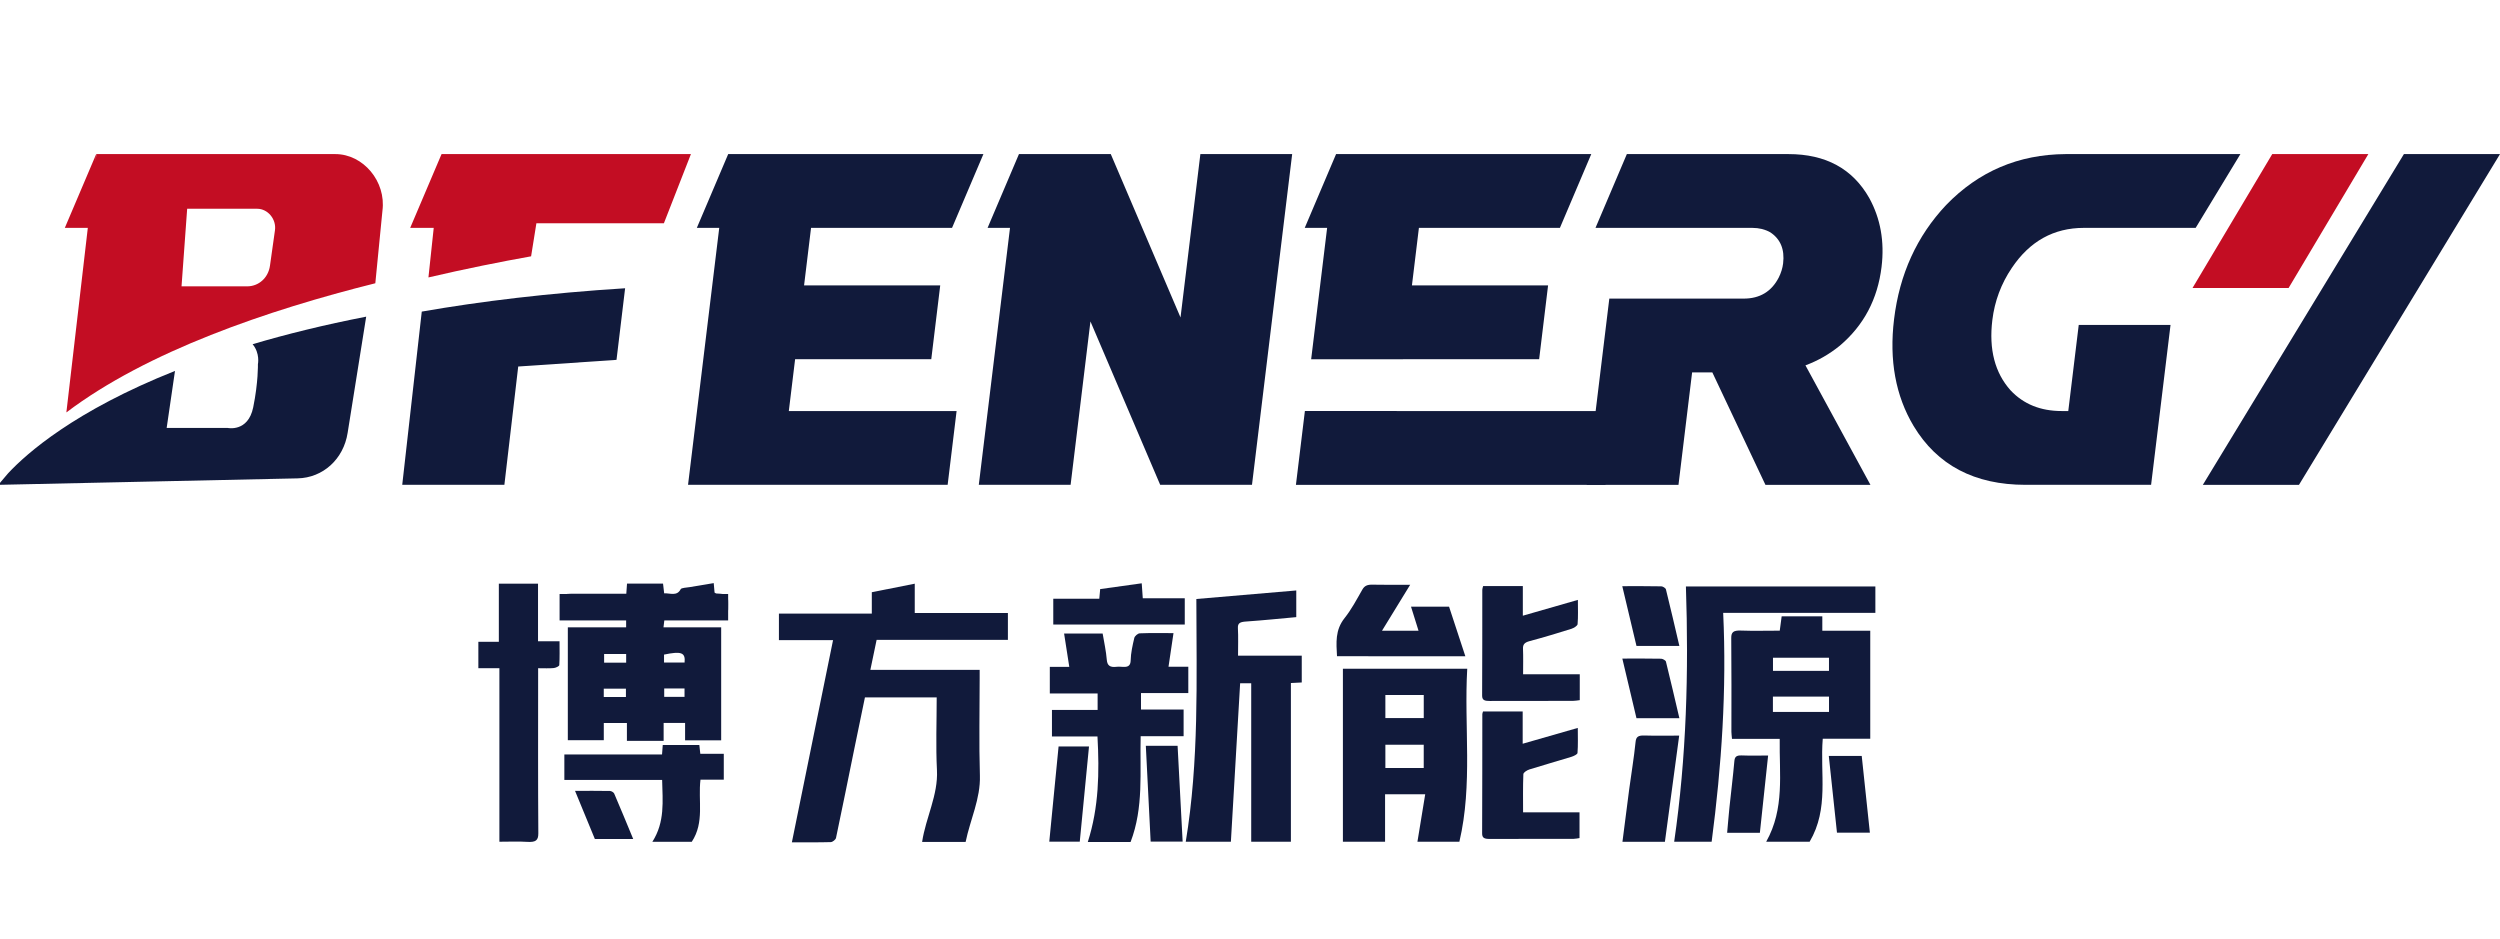
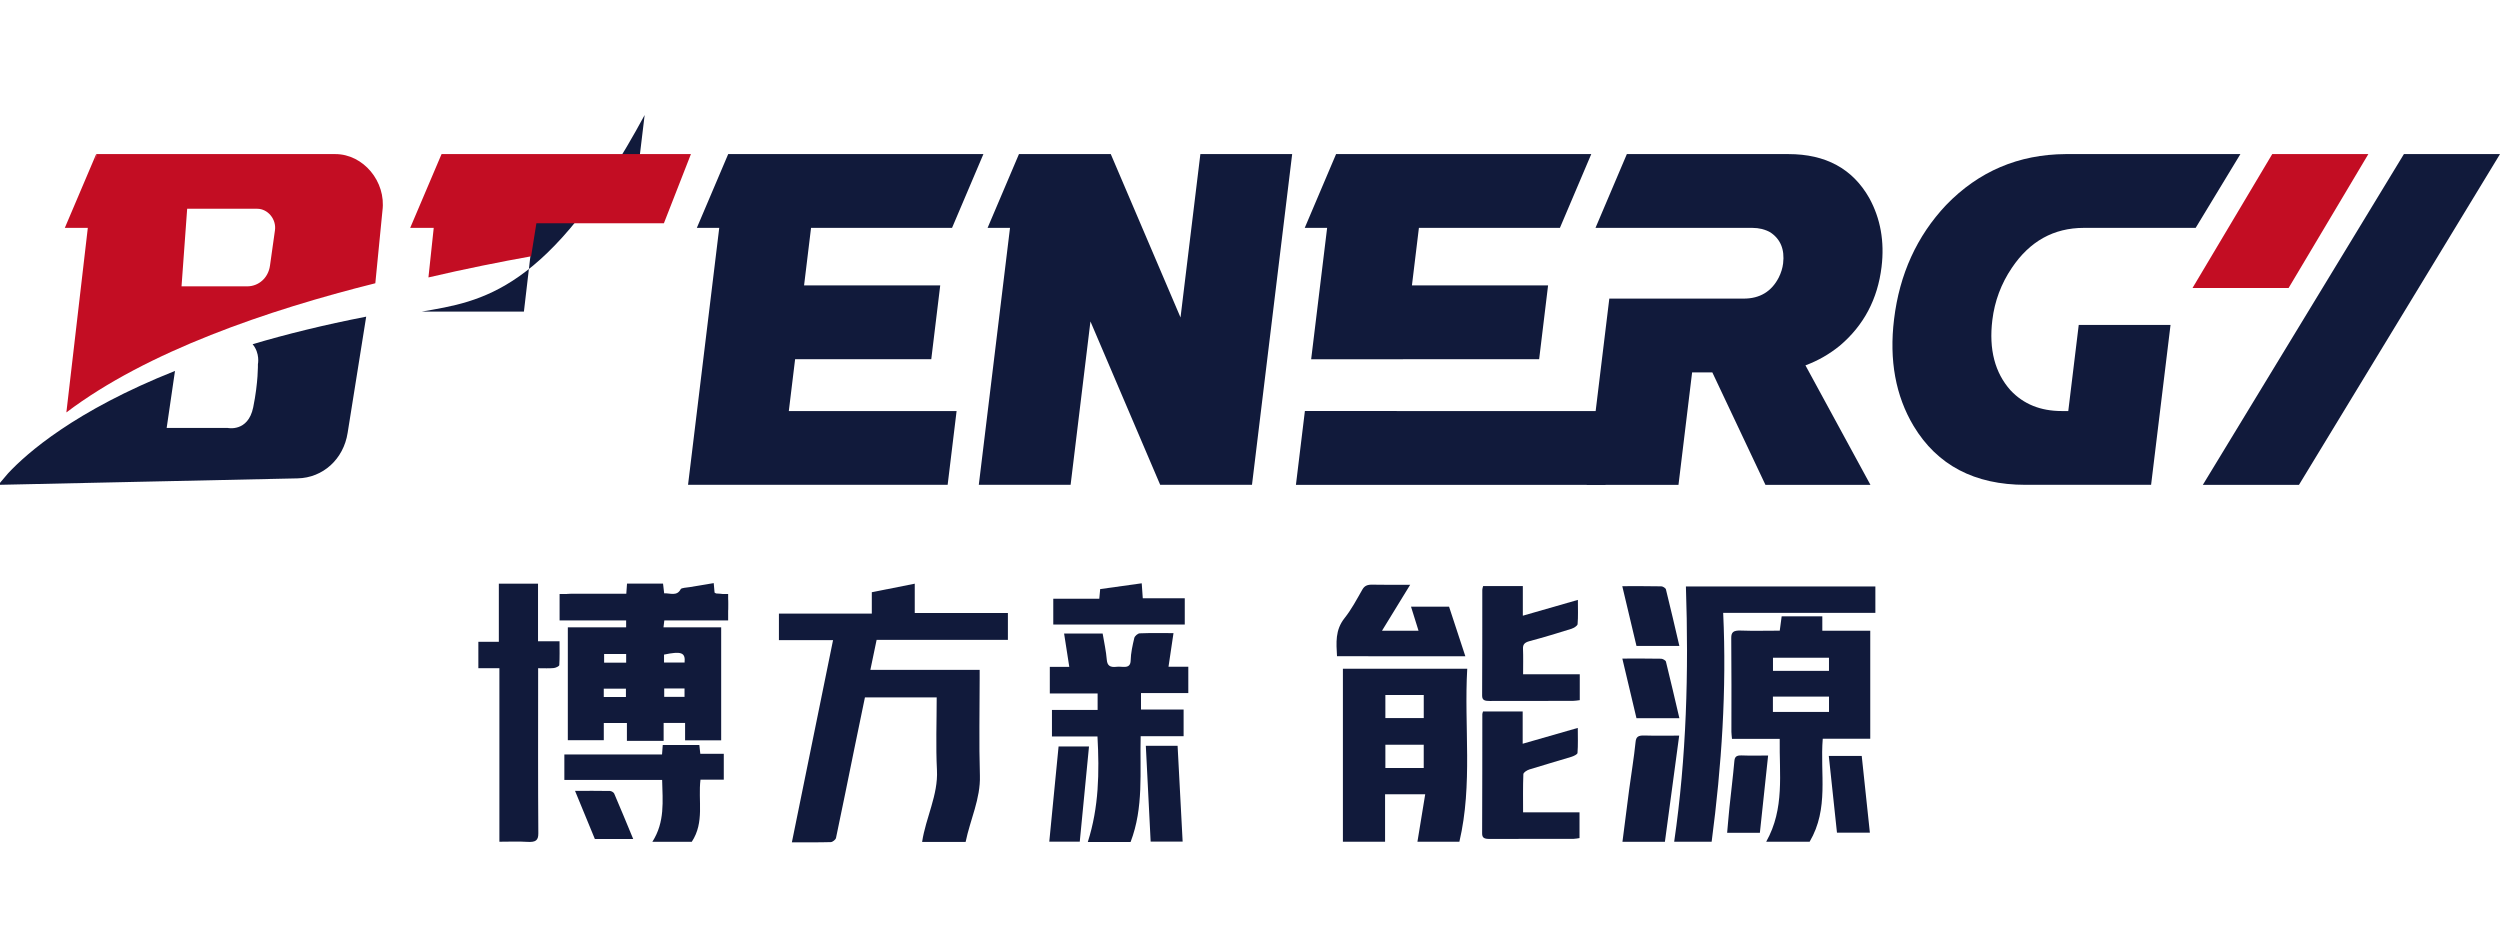
<svg xmlns="http://www.w3.org/2000/svg" version="1.1" id="图层_1" x="0px" y="0px" width="181px" height="68px" viewBox="0 0 181 68" enable-background="new 0 0 181 68" xml:space="preserve">
  <path fill="#111A3B" d="M68.072,20.664l-0.648,5.342h-9.858l-0.456,3.753h12.147l-0.648,5.342H49.814l2.259-18.604h-1.622  l2.271-5.342h18.477l-2.271,5.342H58.72l-0.505,4.166H68.072z" />
  <path fill="#111A3B" d="M86.907,11.156h6.646l-2.909,23.945h-6.646l-5.05-11.829l-1.436,11.829h-6.647l2.26-18.604h-1.623  l2.271-5.342h6.647l5.05,11.829L86.907,11.156z" />
  <path fill="#111A3B" d="M149.553,11.156h12.652l-3.239,5.342h-8.091c-2.183,0-3.92,0.965-5.216,2.894  c-0.775,1.145-1.247,2.407-1.414,3.784c-0.257,2.12,0.184,3.816,1.323,5.088c0.937,0.996,2.17,1.495,3.696,1.495h0.479l0.757-6.233  h6.646l-1.407,11.575h-9.094c-3.688,0-6.39-1.42-8.101-4.261c-1.304-2.184-1.775-4.76-1.414-7.728  c0.395-3.264,1.652-6.021,3.77-8.269C143.254,12.408,146.138,11.178,149.553,11.156z" />
  <path fill="#111A3B" d="M136.224,19.329c0.224-1.846-0.075-3.509-0.891-4.994c-1.204-2.119-3.152-3.179-5.848-3.179h-11.701  l-2.27,5.342h0.389h1.231h6.646h1.418h1.668c0.486,0,0.918,0.106,1.297,0.318c0.744,0.488,1.056,1.241,0.934,2.258  c-0.042,0.339-0.146,0.679-0.315,1.018c-0.525,1.018-1.371,1.527-2.538,1.527h-1.045h-2.04h-6.645l-1.638,13.483h6.646l0.987-8.142  h1.463l3.845,8.142h7.602l-4.705-8.65c0.91-0.338,1.743-0.816,2.496-1.431C134.935,23.558,135.94,21.661,136.224,19.329z" />
  <g>
    <polygon fill="#111A3B" points="94.928,26.009 101.575,26.009 101.575,26.006 111.434,26.006 112.081,20.664 102.224,20.664    102.729,16.498 112.938,16.498 115.208,11.156 96.732,11.156 94.463,16.498 96.084,16.498  " />
    <polygon fill="#111A3B" points="101.12,29.758 94.474,29.758 93.825,35.102 116.237,35.102 116.883,29.759 101.12,29.759  " />
  </g>
  <polygon fill="#111A3B" points="159.486,35.102 166.446,35.102 181,11.156 174.043,11.156 " />
  <polygon fill="#C30D23" points="158.739,20.849 165.696,20.849 171.468,11.156 164.51,11.156 " />
-   <path fill="#111A3B" d="M30.536,22.56l-1.414,12.542h7.395l1.002-8.566l7.116-0.482l0.623-5.184  C39.707,21.22,34.823,21.812,30.536,22.56z" />
+   <path fill="#111A3B" d="M30.536,22.56h7.395l1.002-8.566l7.116-0.482l0.623-5.184  C39.707,21.22,34.823,21.812,30.536,22.56z" />
  <path fill="#111A3B" d="M18.289,24.921c0.553,0.662,0.384,1.449,0.384,1.449s0.033,1.287-0.34,3.118  c-0.374,1.831-1.868,1.492-1.868,1.492h-4.398l0.602-4.125C5.411,29.74,1.927,32.827,0.585,34.269  c-0.454,0.513-0.694,0.833-0.694,0.833l21.65-0.468c1.841-0.038,3.328-1.387,3.627-3.29l1.344-8.418  C23.451,23.522,20.722,24.199,18.289,24.921z" />
  <g>
    <path fill="#111A3B" d="M60.313,46.346c-1.343,0-2.611,0-3.919,0c0-0.652,0-1.261,0-1.923c2.227,0,4.444,0,6.725,0   c0-0.539,0-1.026,0-1.546c1.048-0.207,2.045-0.405,3.109-0.618c0,0.715,0,1.391,0,2.123c2.271,0,4.483,0,6.744,0   c0,0.665,0,1.274,0,1.947c-3.14,0-6.305,0-9.505,0c-0.156,0.743-0.299,1.43-0.453,2.172c2.635,0,5.237,0,7.914,0   c0,0.236,0,0.42,0,0.603c0,2.35-0.054,4.701,0.017,7.051c0.053,1.665-0.702,3.188-1.033,4.799c-1.065,0-2.076,0-3.15,0   c0.263-1.754,1.167-3.398,1.074-5.189c-0.09-1.743-0.019-3.492-0.019-5.271c-1.745,0-3.441,0-5.196,0   c-0.257,1.245-0.519,2.491-0.772,3.738c-0.438,2.146-0.868,4.292-1.322,6.436c-0.025,0.118-0.243,0.297-0.377,0.301   c-0.925,0.026-1.852,0.014-2.818,0.014C58.328,56.094,59.312,51.265,60.313,46.346z" />
    <path fill="#111A3B" d="M41.111,45.418c1.429,0,2.808,0,4.221,0c0-0.178,0-0.324,0-0.541c-1.184,0-2.364,0-3.544,0   c-1.189,0-1.189,0-1.189-0.958c0-0.935,0-0.935,1.15-0.935c1.184,0,2.367,0,3.595,0c0.019-0.265,0.035-0.479,0.052-0.729   c0.875,0,1.725,0,2.608,0c0.026,0.234,0.052,0.451,0.081,0.7c0.446-0.014,0.925,0.228,1.197-0.297   c0.055-0.104,0.426-0.112,0.654-0.151c0.564-0.1,1.132-0.19,1.738-0.29c0.022,0.261,0.042,0.479,0.061,0.687   c0.052,0.027,0.083,0.06,0.119,0.063c0.863,0.052,0.863,0.052,0.864,0.766c0.001,1.146,0.001,1.146-1.472,1.146   c-1.034,0-2.068,0-3.145,0c-0.022,0.183-0.039,0.329-0.064,0.538c1.412,0,2.782,0,4.176,0c0,2.763,0,5.461,0,8.183   c-0.87,0-1.703,0-2.613,0c0-0.434,0-0.835,0-1.259c-0.543,0-1.009,0-1.553,0c0,0.44,0,0.858,0,1.296c-0.915,0-1.75,0-2.659,0   c0-0.425,0-0.843,0-1.291c-0.581,0-1.091,0-1.674,0c0,0.399,0,0.803,0,1.245c-0.899,0-1.728,0-2.604,0   C41.111,50.886,41.111,48.187,41.111,45.418z M45.334,47.352c-0.561,0-1.085,0-1.596,0c0,0.239,0,0.431,0,0.627   c0.562,0,1.072,0,1.596,0C45.334,47.754,45.334,47.558,45.334,47.352z M48.076,47.965c0.502,0,0.998,0,1.489,0   c0.071-0.723-0.235-0.833-1.489-0.572C48.076,47.57,48.076,47.754,48.076,47.965z M43.713,50.463c0.569,0,1.092,0,1.604,0   c0-0.235,0-0.427,0-0.604c-0.564,0-1.073,0-1.604,0C43.713,50.066,43.713,50.233,43.713,50.463z M48.089,49.846   c0,0.243,0,0.424,0,0.608c0.519,0,0.995,0,1.471,0c0-0.225,0-0.403,0-0.608C49.054,49.846,48.591,49.846,48.089,49.846z" />
-     <path fill="#111A3B" d="M86.616,43.367c2.458-0.21,4.82-0.411,7.234-0.618c0,0.64,0,1.26,0,1.931   c-1.2,0.108-2.414,0.235-3.633,0.318c-0.429,0.029-0.614,0.109-0.593,0.479c0.035,0.647,0.01,1.297,0.01,1.991   c1.561,0,3.067,0,4.613,0c0,0.668,0,1.291,0,1.943c-0.249,0.013-0.479,0.024-0.786,0.04c0,3.823,0,7.639,0,11.493   c-0.991,0-1.904,0-2.873,0c0-3.825,0-7.628,0-11.473c-0.322,0-0.59,0-0.802,0c-0.222,3.815-0.446,7.64-0.67,11.472   c-1.146,0-2.112,0-3.268,0C86.814,55.104,86.626,49.261,86.616,43.367z" />
    <path fill="#111A3B" d="M128.854,45.66c0.049-0.368,0.091-0.688,0.139-1.038c0.972,0,1.934,0,2.943,0c0,0.321,0,0.652,0,1.041   c1.175,0,2.313,0,3.471,0c0,2.627,0,5.191,0,7.822c-1.154,0-2.288,0-3.439,0c-0.208,2.521,0.466,5.045-0.949,7.454   c-0.931,0-1.959,0-3.145,0c1.348-2.4,0.938-4.907,0.978-7.446c-1.182,0-2.298,0-3.456,0c-0.017-0.205-0.04-0.354-0.042-0.504   c0-2.263,0.013-4.528-0.011-6.792c-0.006-0.43,0.154-0.563,0.691-0.545C126.958,45.687,127.885,45.66,128.854,45.66z    M132.42,51.543c0-0.381,0-0.731,0-1.107c-1.365,0-2.712,0-4.061,0c0,0.388,0,0.735,0,1.107   C129.732,51.543,131.063,51.543,132.42,51.543z M128.364,47.619c0,0.357,0,0.656,0,0.954c1.381,0,2.71,0,4.054,0   c0-0.331,0-0.629,0-0.954C131.055,47.619,129.726,47.619,128.364,47.619z" />
    <path fill="#111A3B" d="M105.659,60.943c-1.011,0-1.993,0-3.037,0c0.187-1.138,0.371-2.263,0.563-3.437c-1.001,0-1.919,0-2.906,0   c0,1.131,0,2.27,0,3.437c-1.051,0-2.033,0-3.053,0c0-4.179,0-8.336,0-12.529c2.981,0,5.932,0,9.002,0   C105.989,52.592,106.638,56.772,105.659,60.943z M100.301,50.319c0,0.587,0,1.126,0,1.67c0.951,0,1.862,0,2.779,0   c0-0.572,0-1.108,0-1.67C102.145,50.319,101.251,50.319,100.301,50.319z M103.078,55.601c0-0.597,0-1.137,0-1.684   c-0.954,0-1.87,0-2.777,0c0,0.582,0,1.123,0,1.684C101.241,55.601,102.141,55.601,103.078,55.601z" />
    <path fill="#111A3B" d="M84.961,45.838c-0.123,0.823-0.238,1.596-0.361,2.432c0.5,0,0.944,0,1.433,0c0,0.647,0,1.239,0,1.91   c-1.134,0-2.264,0-3.425,0c0,0.43,0,0.782,0,1.188c1.027,0,2.034,0,3.085,0c0,0.657,0,1.268,0,1.932c-1,0-2.005,0-3.109,0   c-0.068,2.586,0.231,5.148-0.729,7.659c-0.954,0-1.961,0-3.098,0c0.803-2.518,0.842-5.039,0.7-7.641c-1.095,0-2.182,0-3.296,0   c0-0.666,0-1.26,0-1.921c1.102,0,2.189,0,3.306,0c0-0.422,0-0.776,0-1.188c-1.14,0-2.274,0-3.461,0c0-0.659,0-1.264,0-1.926   c0.458,0,0.902,0,1.41,0c-0.13-0.838-0.25-1.612-0.376-2.417c0.923,0,1.824,0,2.791,0c0.106,0.631,0.249,1.269,0.301,1.91   c0.037,0.405,0.227,0.562,0.717,0.499c0.403-0.054,0.995,0.214,1.011-0.458c0.012-0.546,0.136-1.091,0.263-1.63   c0.029-0.131,0.251-0.33,0.396-0.334C83.307,45.82,84.105,45.838,84.961,45.838z" />
    <path fill="#111A3B" d="M122.06,42.458c4.644,0,9.156,0,13.717,0c0,0.624,0,1.245,0,1.913c-3.63,0-7.253,0-11.019,0   c0.261,5.563-0.112,11.061-0.835,16.572c-0.854,0-1.708,0-2.713,0C122.103,54.808,122.267,48.669,122.06,42.458z" />
    <path fill="#111A3B" d="M36.116,42.257c1.008,0,1.887,0,2.837,0c0,1.387,0,2.753,0,4.17c0.534,0,1,0,1.558,0   c0,0.608,0.017,1.169-0.018,1.726c-0.006,0.081-0.254,0.2-0.403,0.214c-0.339,0.033-0.685,0.012-1.129,0.012   c0,0.234,0,0.433,0,0.629c0,3.776-0.013,7.553,0.014,11.328c0.003,0.508-0.191,0.654-0.804,0.615   c-0.641-0.042-1.291-0.01-2.015-0.01c0-4.199,0-8.359,0-12.562c-0.547,0-1.015,0-1.523,0c0-0.652,0-1.26,0-1.911   c0.467,0,0.934,0,1.483,0C36.116,45.048,36.116,43.67,36.116,42.257z" />
    <path fill="#111A3B" d="M110.271,58.814c1.393,0,2.719,0,4.086,0c0,0.647,0,1.239,0,1.863c-0.132,0.017-0.275,0.054-0.419,0.055   c-2.031,0.003-4.062-0.002-6.093,0.007c-0.373,0.002-0.541-0.071-0.539-0.4c0.014-2.879,0.01-5.758,0.014-8.637   c0-0.05,0.026-0.1,0.051-0.191c0.933,0,1.868,0,2.871,0c0,0.737,0,1.482,0,2.336c1.356-0.391,2.614-0.751,3.99-1.146   c0,0.641,0.025,1.229-0.021,1.813c-0.007,0.104-0.278,0.229-0.458,0.285c-1.002,0.31-2.02,0.592-3.02,0.907   c-0.183,0.057-0.435,0.22-0.442,0.341C110.254,56.951,110.271,57.855,110.271,58.814z" />
    <path fill="#111A3B" d="M114.375,48.818c0,0.671,0,1.249,0,1.873c-0.164,0.018-0.328,0.052-0.489,0.052   c-2.009,0.004-4.018,0-6.026,0.007c-0.358,0.001-0.556-0.047-0.554-0.389c0.014-2.555,0.01-5.106,0.012-7.659   c0-0.083,0.034-0.163,0.06-0.27c0.942,0,1.865,0,2.875,0c0,0.686,0,1.377,0,2.145c1.37-0.393,2.633-0.757,3.986-1.145   c0,0.635,0.027,1.196-0.021,1.754c-0.011,0.123-0.266,0.28-0.45,0.341c-1.001,0.313-2.009,0.619-3.028,0.891   c-0.38,0.102-0.488,0.256-0.475,0.557c0.025,0.596,0.007,1.192,0.007,1.844C111.651,48.818,112.979,48.818,114.375,48.818z" />
    <path fill="#111A3B" d="M47.931,54.622c0.021-0.275,0.036-0.461,0.053-0.685c0.883,0,1.753,0,2.648,0   c0.023,0.211,0.043,0.396,0.07,0.637c0.543,0,1.093,0,1.7,0c0,0.639,0,1.227,0,1.872c-0.558,0-1.108,0-1.687,0   c-0.186,1.535,0.306,3.077-0.63,4.499c-0.895,0-1.813,0-2.853,0c0.917-1.438,0.742-2.932,0.707-4.477c-2.358,0-4.701,0-7.08,0   c0-0.636,0-1.212,0-1.847C43.187,54.622,45.53,54.622,47.931,54.622z" />
    <path fill="#111A3B" d="M96.799,47.511c-0.052-0.97-0.144-1.89,0.545-2.757c0.514-0.647,0.889-1.369,1.29-2.068   c0.159-0.28,0.367-0.365,0.74-0.356c0.877,0.021,1.755,0.007,2.723,0.007c-0.693,1.133-1.35,2.2-2.041,3.329   c0.937,0,1.759,0,2.646,0c-0.183-0.587-0.356-1.144-0.544-1.742c0.941,0,1.814,0,2.754,0c0.384,1.168,0.772,2.353,1.179,3.588   C102.967,47.511,99.896,47.511,96.799,47.511z" />
    <path fill="#111A3B" d="M120.539,60.947c-1.042,0-2.026,0-3.074,0c0.166-1.285,0.323-2.543,0.488-3.799   c0.152-1.142,0.346-2.279,0.462-3.424c0.037-0.392,0.203-0.489,0.665-0.473c0.794,0.025,1.594,0.007,2.493,0.007   C121.225,55.849,120.884,58.391,120.539,60.947z" />
    <path fill="#111A3B" d="M85.777,43.315c0,0.688,0,1.279,0,1.902c-3.184,0-6.329,0-9.52,0c0-0.61,0-1.202,0-1.869   c1.098,0,2.209,0,3.332,0c0.024-0.258,0.042-0.441,0.064-0.698c0.965-0.134,1.95-0.272,3.008-0.419   c0.025,0.364,0.048,0.696,0.076,1.084C83.743,43.315,84.724,43.315,85.777,43.315z" />
    <path fill="#111A3B" d="M82.958,53.998c0.786,0,1.491,0,2.3,0c0.12,2.296,0.242,4.593,0.365,6.934c-0.78,0-1.518,0-2.316,0   C83.19,58.622,83.075,56.324,82.958,53.998z" />
    <path fill="#111A3B" d="M75.968,60.935c0.227-2.311,0.448-4.582,0.673-6.891c0.731,0,1.43,0,2.203,0   c-0.224,2.295-0.444,4.575-0.669,6.891C77.442,60.935,76.728,60.935,75.968,60.935z" />
    <path fill="#111A3B" d="M127.415,60.295c-0.847,0-1.573,0-2.37,0c0.058-0.622,0.103-1.216,0.164-1.809   c0.117-1.125,0.259-2.251,0.359-3.377c0.028-0.299,0.126-0.431,0.531-0.416c0.618,0.025,1.241,0.007,1.913,0.007   C127.81,56.599,127.614,58.435,127.415,60.295z" />
    <path fill="#111A3B" d="M121.586,46.766c-1.073,0-2.057,0-3.105,0c-0.339-1.425-0.676-2.843-1.028-4.327   c0.979,0,1.901-0.007,2.825,0.012c0.118,0.002,0.313,0.13,0.335,0.221C120.947,44.011,121.255,45.354,121.586,46.766z" />
    <path fill="#111A3B" d="M132.405,54.729c0.835,0,1.576,0,2.384,0c0.195,1.848,0.391,3.682,0.59,5.557c-0.825,0-1.583,0-2.382,0   C132.798,58.426,132.604,56.594,132.405,54.729z" />
    <path fill="#111A3B" d="M121.588,52c-1.073,0-2.061,0-3.107,0c-0.337-1.424-0.675-2.841-1.024-4.319   c0.996,0,1.901-0.009,2.806,0.01c0.123,0.002,0.329,0.123,0.351,0.211C120.947,49.243,121.257,50.59,121.588,52z" />
    <path fill="#111A3B" d="M41.632,57.258c0.899,0,1.715-0.007,2.531,0.008c0.106,0.002,0.27,0.106,0.305,0.188   c0.465,1.081,0.911,2.166,1.376,3.289c-0.954,0-1.833,0-2.776,0C42.602,59.611,42.13,58.467,41.632,57.258z" />
    <rect x="40.514" y="43.006" fill="#111A3B" width="12.204" height="1.913" />
  </g>
  <path fill="#C30D23" d="M31.972,11.156l-0.003,0.027l0-0.027l-2.271,5.342h1.704l-0.383,3.588c2.702-0.632,5.238-1.136,7.433-1.529  l0.383-2.392h9.231l1.957-5.009H31.972z" />
  <path fill="#C30D23" d="M24.277,11.156H6.979l-0.063,0.535l0.048-0.535l-2.271,5.342h1.665L4.805,29.859h0.001  c5.835-4.421,14.603-7.412,22.367-9.351l0.516-5.256C27.963,13.146,26.305,11.156,24.277,11.156z M19.907,16.673l-0.361,2.564  c-0.123,0.875-0.81,1.495-1.655,1.495h-4.748l0.408-5.618h5.07C19.393,15.114,20.021,15.876,19.907,16.673z" />
</svg>